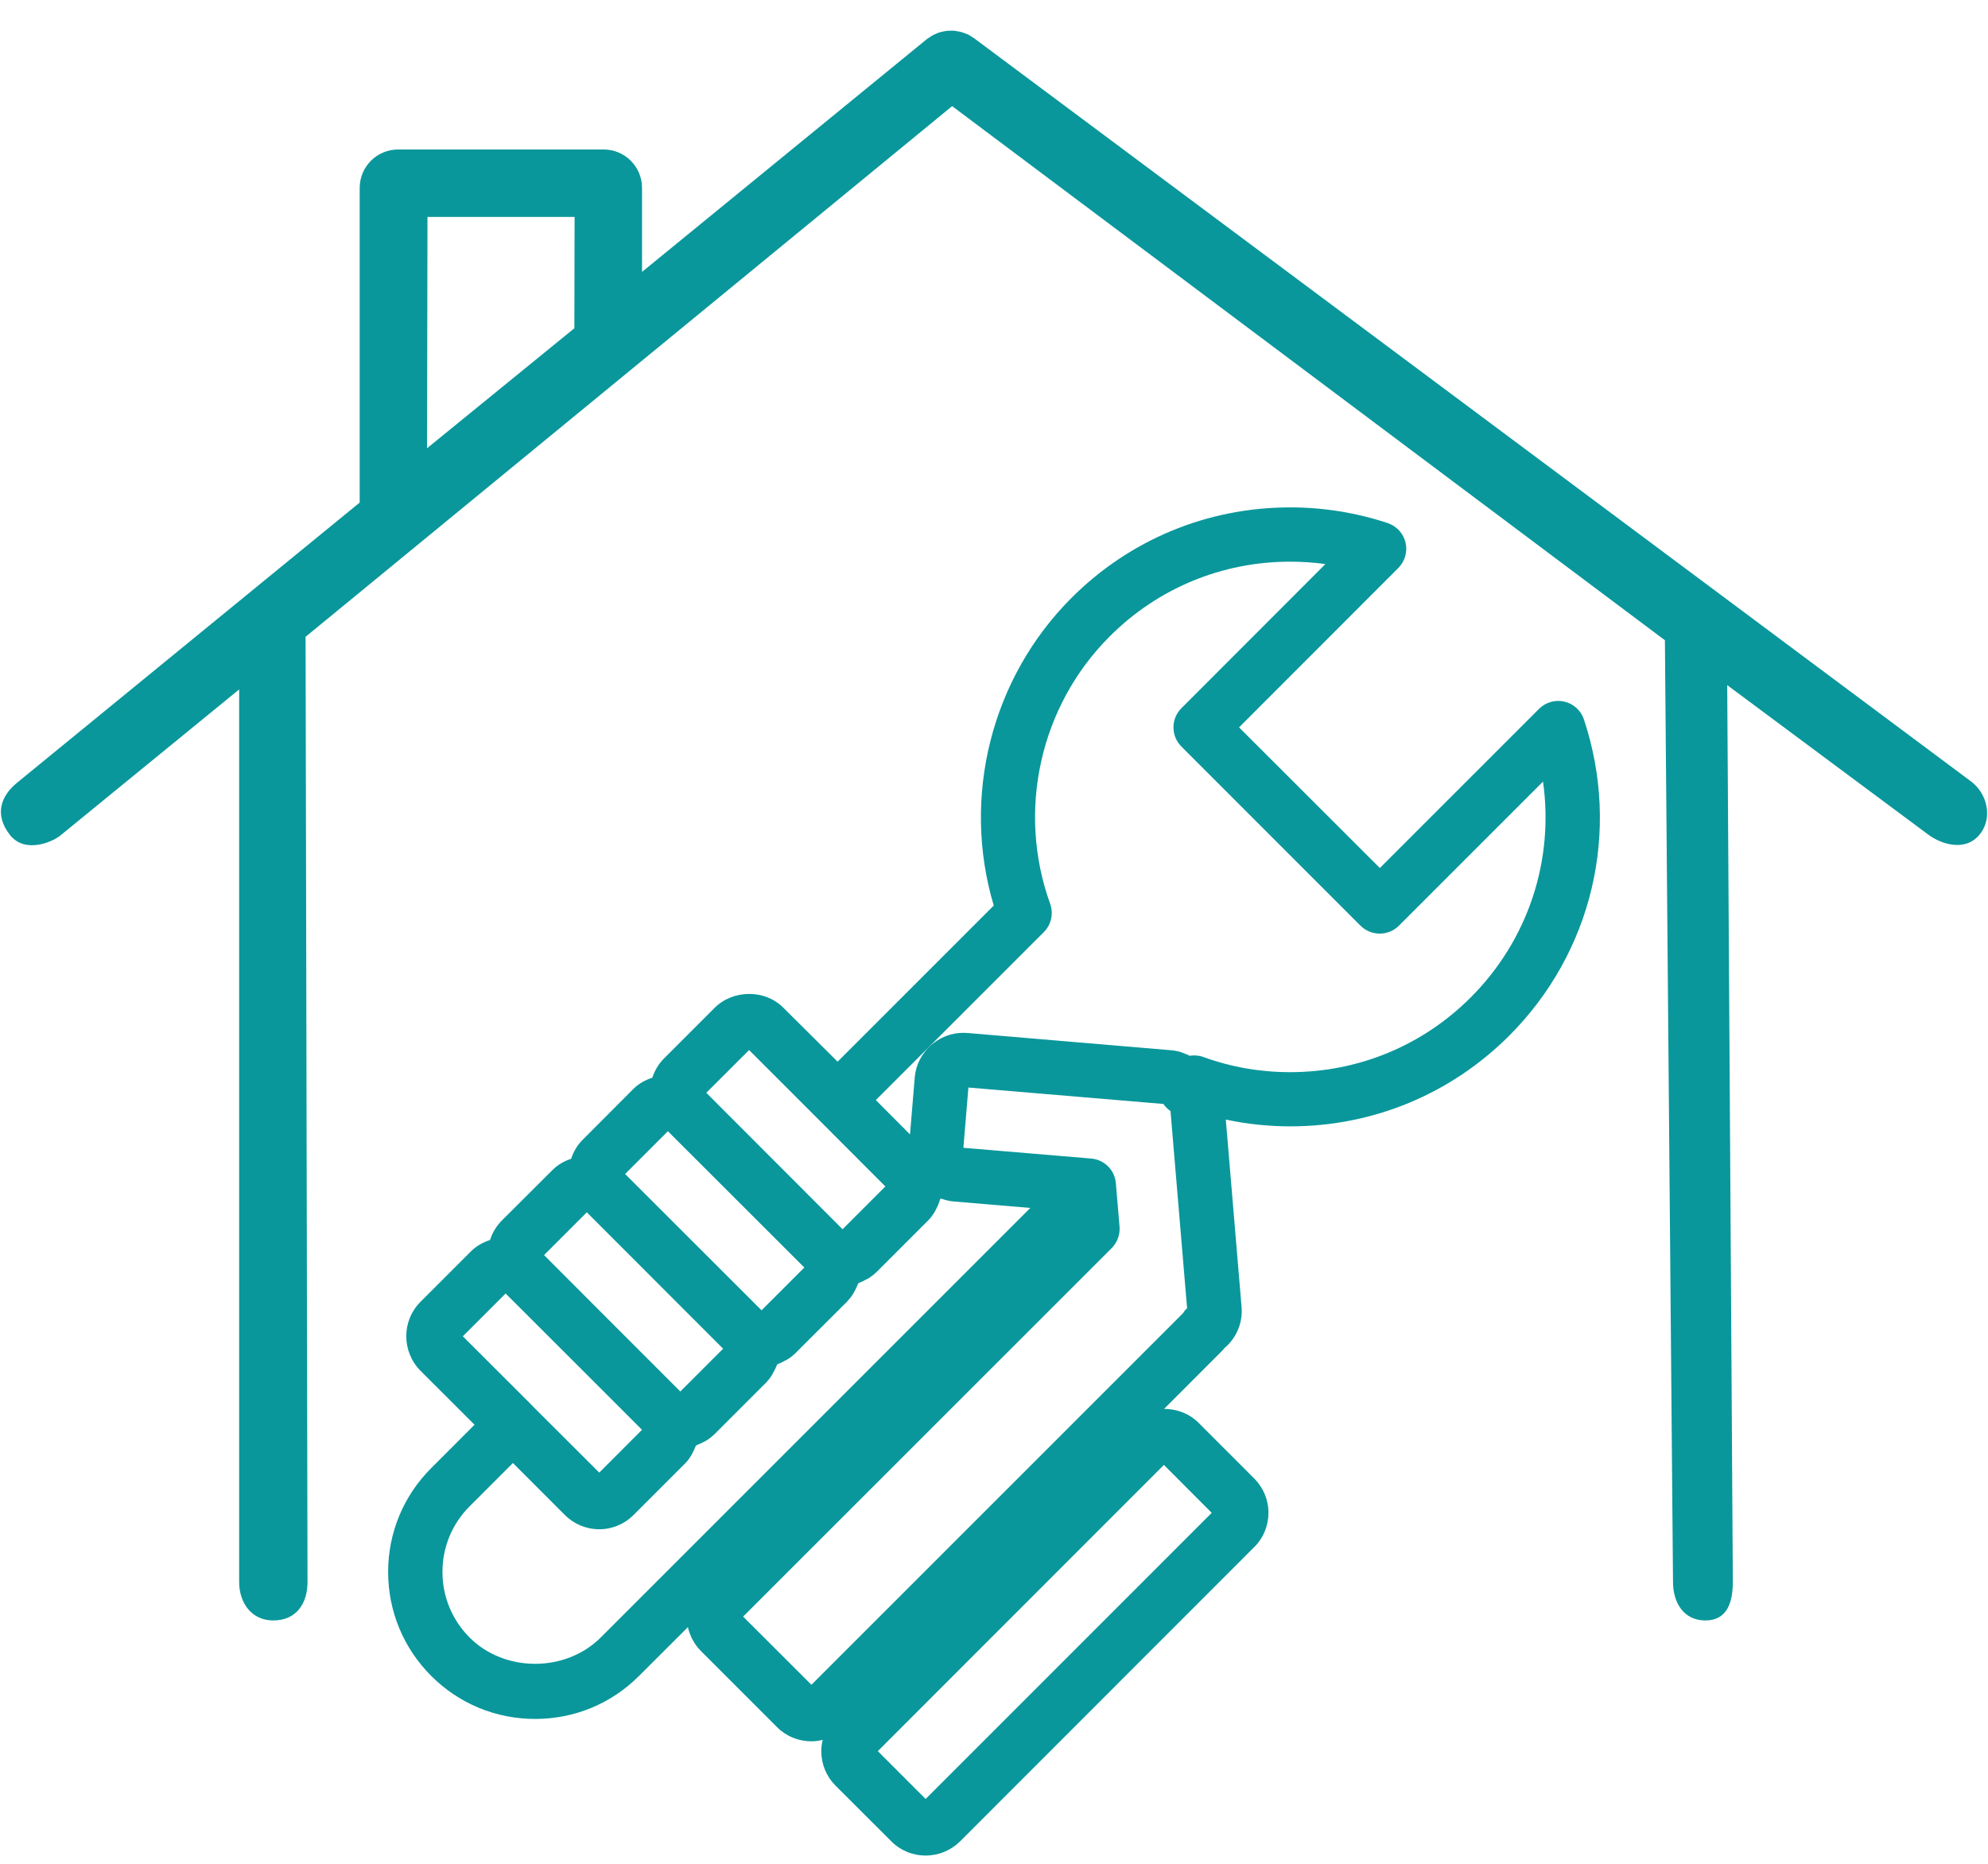
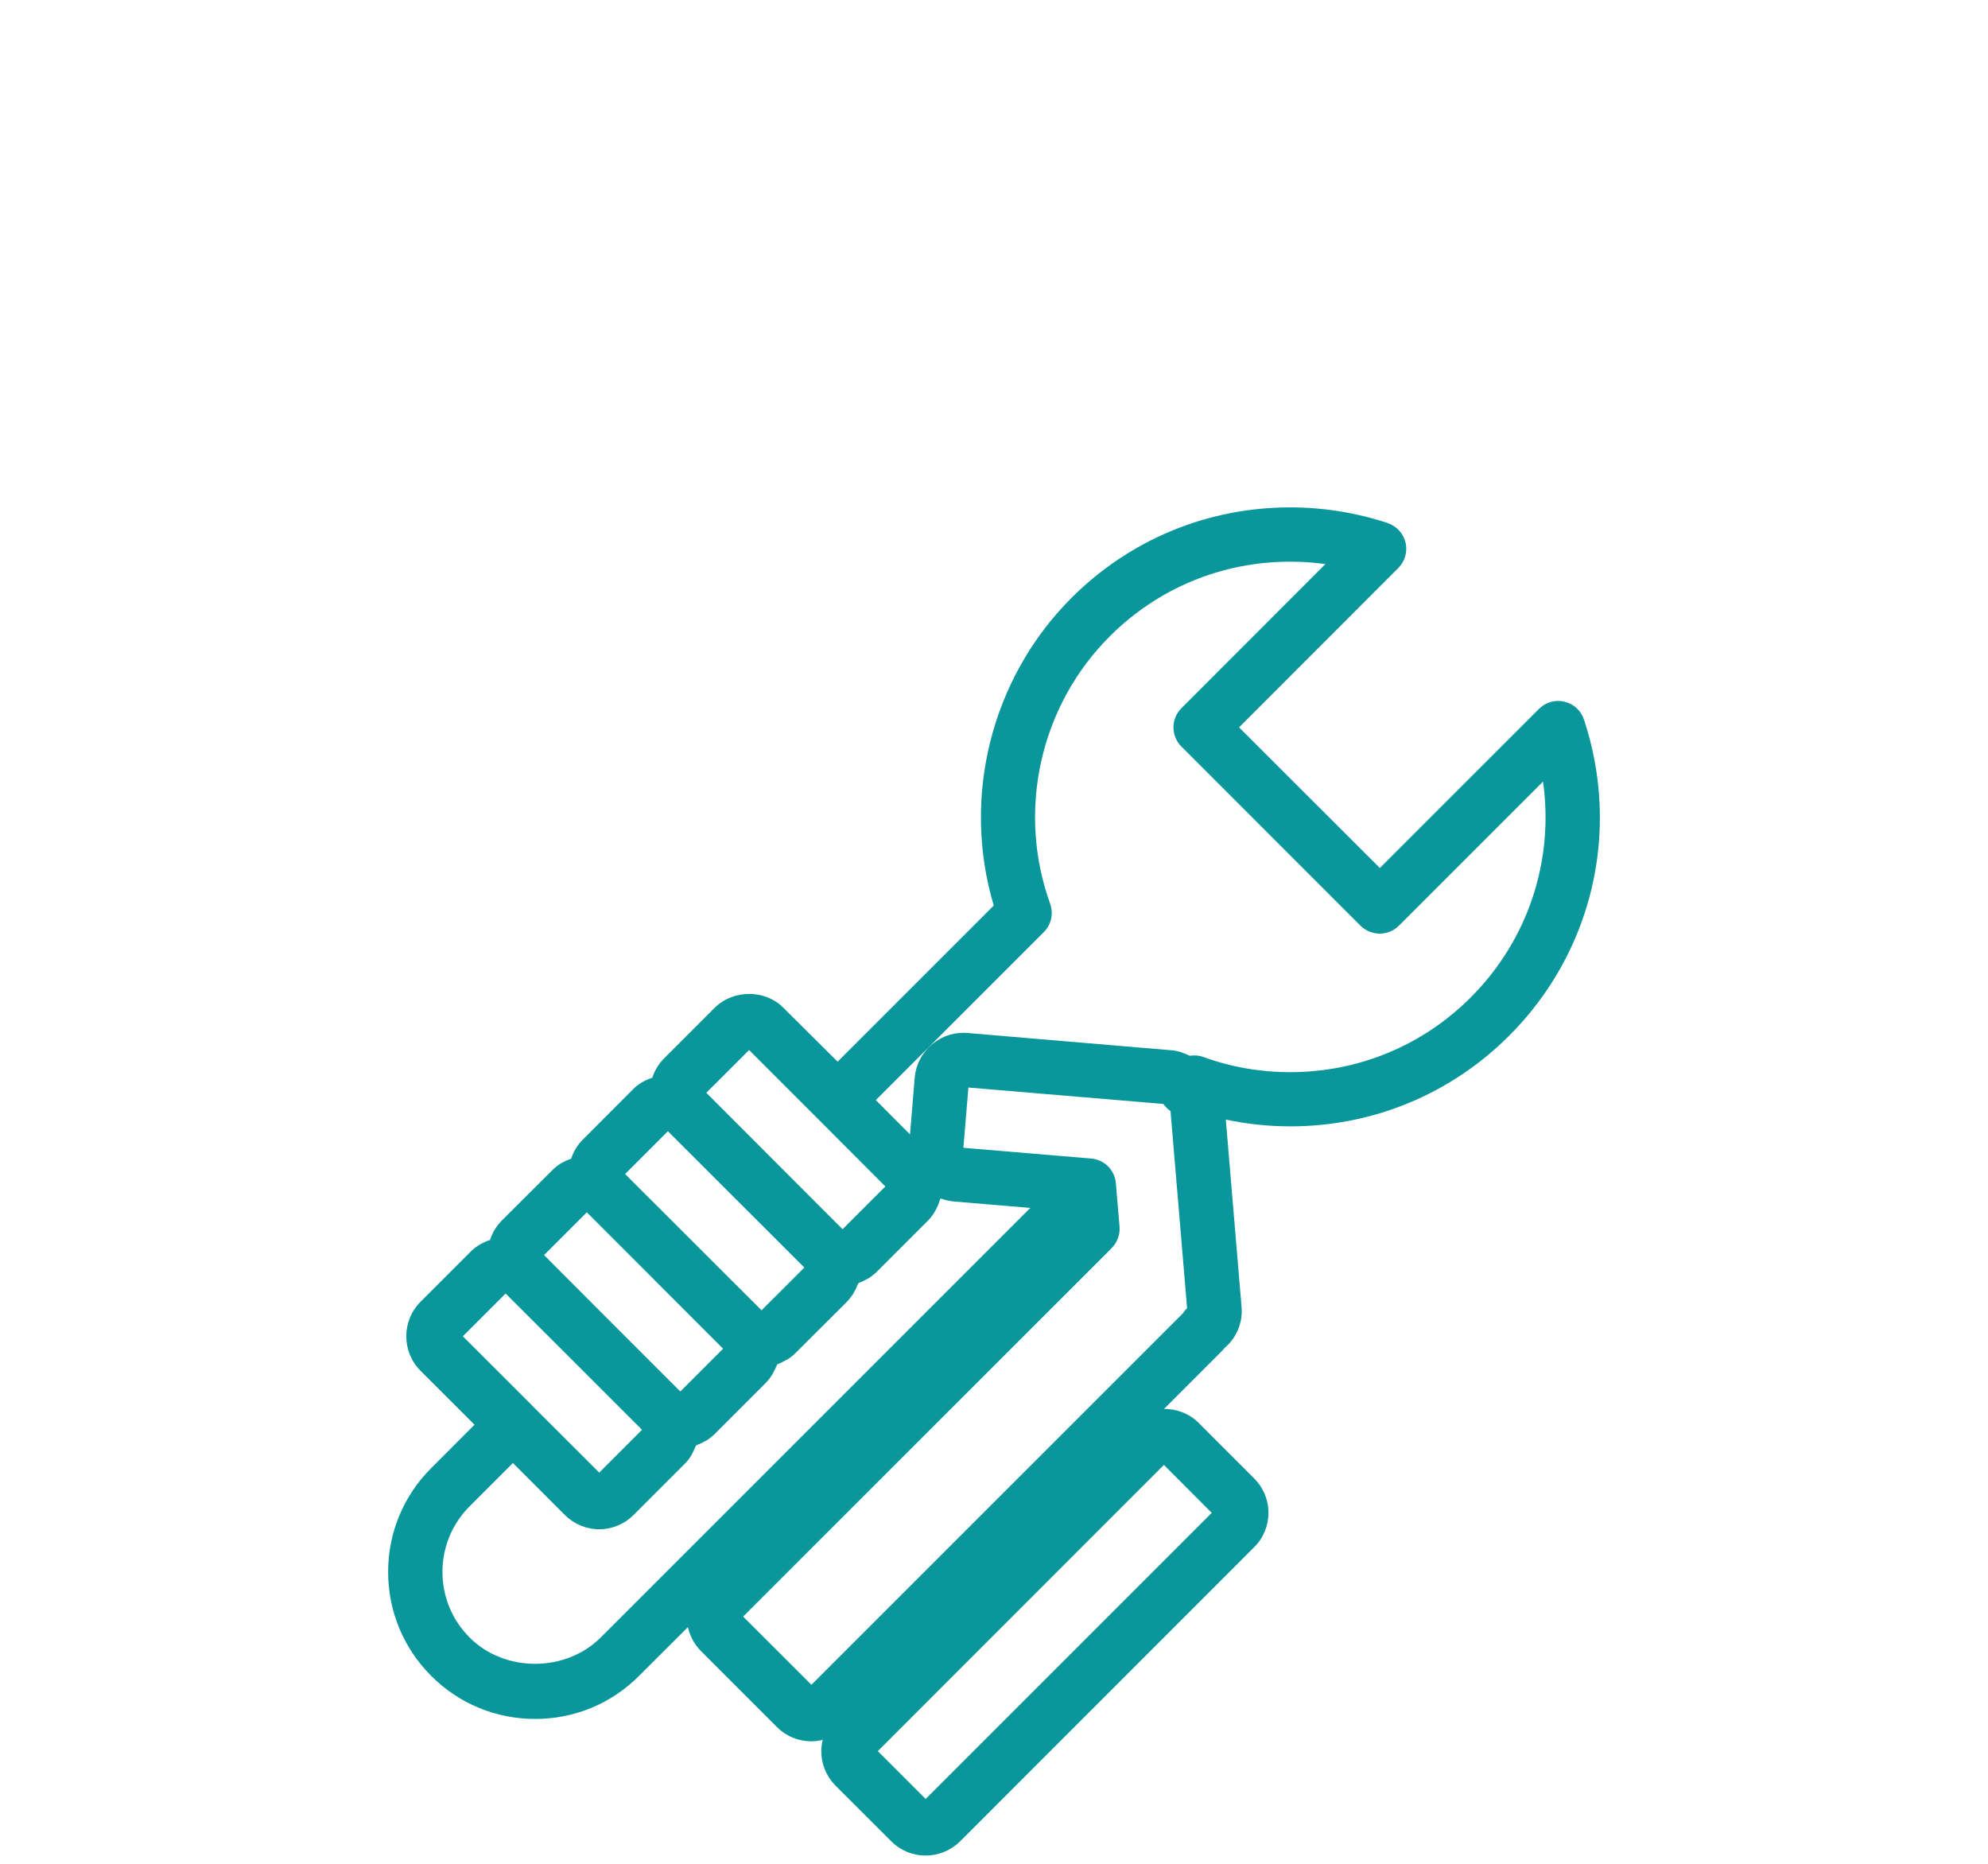
<svg xmlns="http://www.w3.org/2000/svg" version="1.1" id="Capa_1" x="0px" y="0px" viewBox="0 0 96 90" style="enable-background:new 0 0 96 90;" xml:space="preserve">
-   <path style="fill:#09979B;" d="M2.9,40.357l8.649-7.066V76.39c0,1.03,0.615,1.859,1.645,1.859c1.125,0,1.656-0.83,1.656-1.859  l-0.094-45.64L45.978,5.125l34.42,25.792l0.391,45.467c0,1.03,0.533,1.865,1.563,1.865c1.03,0,1.326-0.836,1.326-1.865l-0.271-43.3  l9.695,7.208c0.609,0.458,1.75,0.854,2.46,0.046c0.677-0.771,0.442-1.986-0.381-2.604L47.037,1.845  c-0.036-0.029-0.073-0.042-0.109-0.067c-0.054-0.036-0.115-0.079-0.175-0.109c-0.054-0.025-0.11-0.043-0.164-0.06  c-0.054-0.025-0.115-0.05-0.175-0.06c-0.054-0.019-0.115-0.031-0.181-0.037c-0.054-0.012-0.11-0.023-0.171-0.029  c-0.06,0-0.121,0-0.181,0c-0.06,0-0.115,0-0.175,0.011c-0.06,0.006-0.115,0.019-0.175,0.031c-0.056,0.012-0.116,0.025-0.177,0.042  c-0.06,0.019-0.115,0.05-0.175,0.073c-0.048,0.025-0.102,0.043-0.152,0.073c-0.06,0.031-0.121,0.073-0.175,0.115  c-0.036,0.025-0.073,0.043-0.102,0.067L31.004,13.129V9.077c0-1.03-0.83-1.859-1.859-1.859H19.23c-1.03,0-1.861,0.83-1.861,1.859  v15.191L0.833,37.789c-0.799,0.648-1.11,1.545-0.368,2.51C1.205,41.261,2.554,40.637,2.9,40.357z M20.643,10.475h7.104l-0.011,5.376  l-7.114,5.794L20.643,10.475z M21.089,10.937" />
  <path style="fill:#09979B;" d="M18.743,75.905c0,1.899,0.742,3.684,2.08,5.022c1.343,1.343,3.121,2.078,5.02,2.078  c1.893,0,3.678-0.735,5.015-2.078l2.36-2.355c0.097,0.416,0.301,0.825,0.627,1.151l3.678,3.678c0.44,0.442,1.036,0.684,1.662,0.684  c0.187,0,0.365-0.025,0.544-0.07c-0.044,0.18-0.069,0.359-0.069,0.544c0,0.627,0.242,1.217,0.684,1.664l2.692,2.687  c0.442,0.447,1.03,0.691,1.664,0.691c0.625,0,1.215-0.244,1.662-0.684l14.2-14.206c0.449-0.442,0.691-1.036,0.691-1.664  c0-0.627-0.249-1.215-0.691-1.657l-2.692-2.692c-0.442-0.442-1.05-0.665-1.657-0.665l2.769-2.771  c0.052-0.057,0.11-0.115,0.154-0.172c0.576-0.486,0.883-1.222,0.819-1.976l-0.761-9.052c1.017,0.218,2.06,0.328,3.116,0.328  c3.99,0,7.745-1.556,10.566-4.375c4.017-4.017,5.403-9.87,3.614-15.267c-0.141-0.436-0.499-0.761-0.94-0.865  c-0.436-0.108-0.909,0.026-1.228,0.345l-7.689,7.688l-6.799-6.792l7.688-7.694c0.326-0.326,0.454-0.788,0.352-1.228  c-0.108-0.449-0.436-0.801-0.869-0.946c-1.516-0.499-3.096-0.755-4.701-0.755c-3.992,0-7.747,1.554-10.566,4.375  c-3.877,3.876-5.31,9.625-3.75,14.851l-7.54,7.54l-2.617-2.602c-0.883-0.896-2.43-0.889-3.319,0l-2.45,2.45  c-0.269,0.269-0.449,0.588-0.563,0.927c-0.332,0.108-0.652,0.282-0.909,0.537l-2.443,2.45c-0.269,0.262-0.454,0.583-0.568,0.928  c-0.332,0.108-0.647,0.287-0.902,0.544l-2.45,2.443c-0.269,0.275-0.455,0.594-0.563,0.933c-0.332,0.11-0.652,0.282-0.909,0.537  l-2.45,2.45c-0.914,0.915-0.914,2.405,0,3.327l2.61,2.608l-2.091,2.093C19.485,72.228,18.743,74.012,18.743,75.905L18.743,75.905z   M58.514,73.053L44.699,86.869l-2.309-2.31l13.815-13.821L58.514,73.053z M57.127,63.413L39.184,81.355l-3.299-3.293l17.8-17.795  c0.269-0.275,0.409-0.652,0.377-1.041l-0.178-2.093c-0.051-0.632-0.557-1.138-1.195-1.189l-6.167-0.519l0.242-2.91l9.415,0.793  c0.09,0.129,0.211,0.251,0.332,0.334c0,0.005,0.007,0.005,0.013,0.011l0.801,9.525C57.249,63.241,57.191,63.305,57.127,63.413  L57.127,63.413z M50.404,45.012c0.359-0.359,0.48-0.889,0.308-1.369c-1.619-4.483-0.493-9.549,2.877-12.914  c2.322-2.322,5.418-3.607,8.713-3.607c0.568,0,1.138,0.039,1.701,0.116l-6.952,6.959c-0.513,0.511-0.513,1.343,0,1.854l8.647,8.649  c0.517,0.511,1.343,0.511,1.855,0l6.959-6.959c0.537,3.799-0.711,7.643-3.493,10.425c-2.328,2.328-5.425,3.607-8.718,3.607  c-1.439,0-2.847-0.242-4.197-0.735c-0.218-0.077-0.44-0.09-0.658-0.057c-0.09-0.052-0.185-0.084-0.288-0.123  c-0.044-0.011-0.09-0.038-0.141-0.057c-0.154-0.044-0.319-0.077-0.486-0.088l-9.818-0.832c-0.038,0-0.16-0.007-0.198-0.007  c-1.208,0-2.238,0.946-2.342,2.148l-0.229,2.757l-1.651-1.657L50.404,45.012z M36.173,50.705l3.345,3.345l3.236,3.242l-2.066,2.066  l-6.581-6.589L36.173,50.705z M32.252,54.625l6.589,6.582l-2.066,2.065l-6.589-6.581L32.252,54.625z M28.337,58.54l6.582,6.587  l-2.066,2.066L29.56,63.9l-3.288-3.294L28.337,58.54z M22.35,64.527l2.066-2.066l3.306,3.301l3.281,3.281l-2.065,2.066l-3.244-3.237  c0,0,0,0,0-0.007L22.35,64.527z M22.676,72.74l2.093-2.093l2.507,2.509c0.442,0.44,1.03,0.689,1.664,0.689  c0.626,0,1.215-0.249,1.655-0.689l2.45-2.451c0.129-0.121,0.231-0.255,0.321-0.403c0.031-0.044,0.051-0.095,0.077-0.141  c0.051-0.101,0.102-0.198,0.141-0.306c0.005-0.02,0.018-0.033,0.025-0.051c0.026-0.007,0.046-0.026,0.064-0.033  c0.11-0.038,0.205-0.09,0.308-0.141c0.044-0.025,0.095-0.051,0.141-0.077c0.141-0.088,0.275-0.192,0.396-0.313l2.45-2.45  c0.121-0.121,0.224-0.255,0.313-0.396c0.026-0.046,0.052-0.097,0.077-0.147c0.057-0.097,0.103-0.198,0.147-0.301  c0.007-0.025,0.02-0.038,0.026-0.064c0.025-0.007,0.038-0.02,0.064-0.025c0.102-0.039,0.205-0.09,0.3-0.147  c0.052-0.026,0.103-0.046,0.147-0.077c0.141-0.09,0.275-0.192,0.391-0.314l2.456-2.45c0.115-0.121,0.223-0.255,0.313-0.396  c0.026-0.044,0.044-0.095,0.077-0.141c0.051-0.102,0.102-0.198,0.141-0.306c0.013-0.02,0.025-0.039,0.031-0.057  c0.02-0.013,0.039-0.026,0.057-0.033c0.11-0.038,0.205-0.09,0.308-0.147c0.044-0.025,0.097-0.044,0.141-0.07  c0.141-0.095,0.275-0.198,0.396-0.319l2.45-2.45c0.141-0.134,0.249-0.288,0.345-0.455c0.026-0.044,0.051-0.095,0.077-0.146  c0.064-0.123,0.115-0.244,0.154-0.378c0.007-0.031,0.031-0.064,0.038-0.095c0.02,0.005,0.039,0.005,0.057,0.011  c0.18,0.064,0.365,0.11,0.557,0.128l3.723,0.314L29.009,79.072c-1.696,1.695-4.644,1.695-6.333,0c-0.843-0.845-1.31-1.97-1.31-3.167  C21.366,74.71,21.833,73.583,22.676,72.74L22.676,72.74z M22.676,72.74" />
</svg>